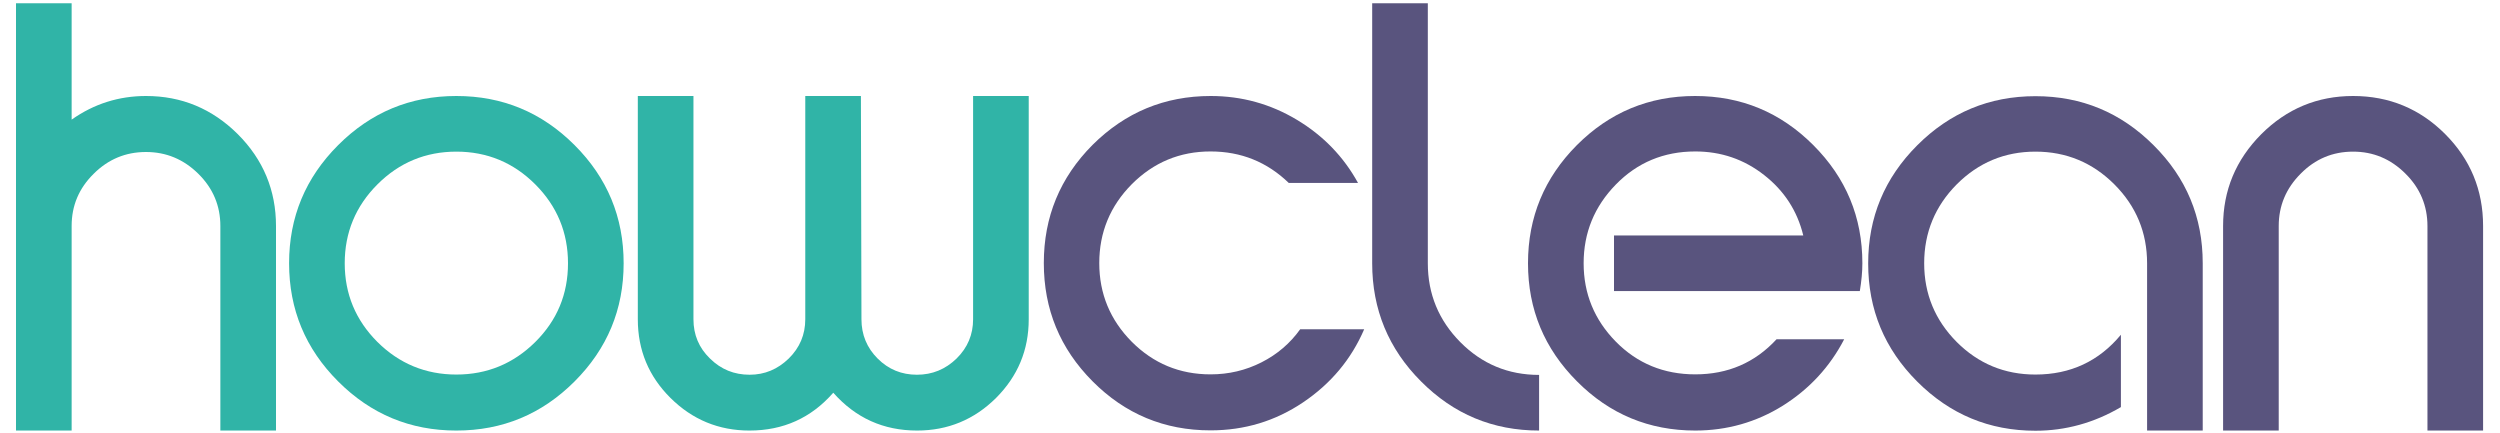
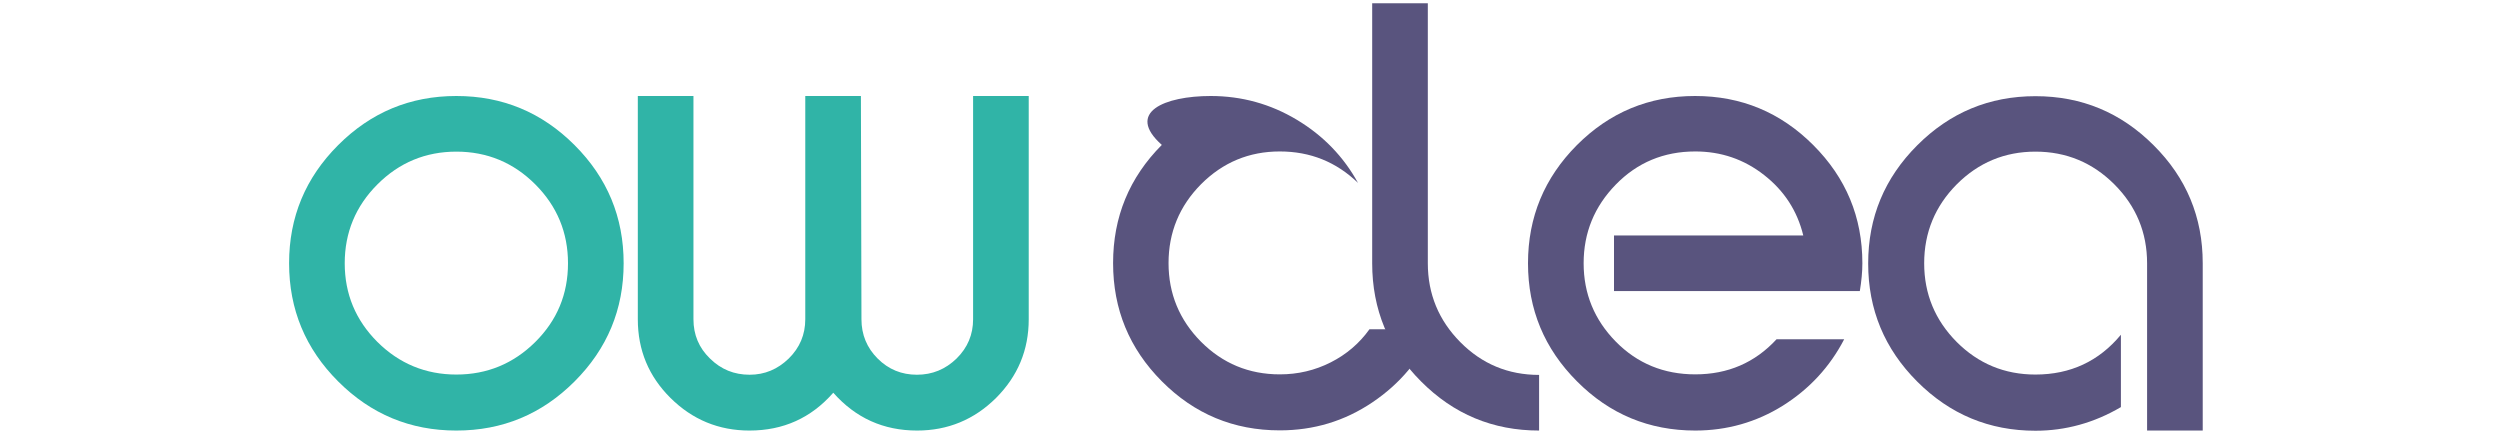
<svg xmlns="http://www.w3.org/2000/svg" version="1.1" id="Слой_1" x="0px" y="0px" viewBox="0 0 1375 238" style="enable-background:new 0 0 1375 238;" xml:space="preserve">
  <style type="text/css">
	.st0{fill:#30B4A7;}
	.st1{fill:#59547E;}
</style>
  <g>
-     <path class="st0" d="M8.8,236.8V1.8h30.6v64c12.3-8.7,26-13,40.9-13c19.6,0,36.4,7,50.5,21c14,14,21,30.9,21,50.5v112.5h-30.6   V124.3c0-11.1-4-20.7-12.1-28.7c-8.1-8-17.7-12-28.8-12c-11.2,0-20.8,4-28.8,12c-8.1,8-12.1,17.5-12.1,28.7v112.5H8.8z" />
    <path class="st0" d="M186,79.8c18-18,39.6-27,65-27c25.4,0,47,9,65,27c18,18,27,39.6,27,65c0,25.4-9,47-27,65c-18,18-39.6,27-65,27   c-25.4,0-47-9-65-27c-18-18-27-39.6-27-65C159,119.4,168,97.8,186,79.8z M294.4,101.4c-12-12-26.5-18-43.4-18   c-16.9,0-31.4,6-43.4,18c-12,12-18,26.5-18,43.4c0,16.9,6,31.3,18,43.3c12,11.9,26.5,17.9,43.4,17.9c16.9,0,31.4-6,43.4-17.9   c12-11.9,18-26.3,18-43.3C312.4,127.9,306.4,113.4,294.4,101.4z" />
    <path class="st0" d="M412.2,236.8c-16.9,0-31.4-6-43.4-17.9c-12-11.9-18-26.3-18-43.3V52.8h30.6v122.8c0,8.5,3,15.7,9.1,21.6   c6.1,6,13.3,8.9,21.8,8.9c8.3,0,15.4-3,21.5-8.9c6.1-6,9.1-13.2,9.1-21.6V52.8h30.6l0.3,122.8c0,8.5,3,15.7,8.9,21.6   c6,6,13.2,8.9,21.6,8.9c8.5,0,15.7-3,21.8-8.9c6.1-6,9.1-13.2,9.1-21.6V52.8h30.6v122.8c0,16.9-6,31.3-18,43.3   c-12,11.9-26.5,17.9-43.4,17.9c-18.5,0-33.8-6.9-46.1-20.8C446.1,229.9,430.8,236.8,412.2,236.8z" />
-     <path class="st1" d="M665.9,52.8c17.1,0,32.9,4.4,47.4,13.1c14.5,8.7,25.7,20.3,33.6,34.7h-38.1c-11.9-11.5-26.2-17.3-43-17.3   c-16.9,0-31.3,6-43.3,18c-11.9,12-17.9,26.5-17.9,43.4c0,16.9,6,31.3,17.9,43.3c11.9,11.9,26.3,17.9,43.3,17.9   c10,0,19.3-2.2,28-6.6c8.7-4.4,15.8-10.5,21.3-18.2h35.2c-7.1,16.5-18.3,29.9-33.6,40.2c-15.3,10.3-32.2,15.4-50.9,15.4   c-25.4,0-47-9-64.9-27c-17.9-18-26.8-39.6-26.8-65c0-25.4,8.9-47,26.8-65C618.9,61.8,640.5,52.8,665.9,52.8z" />
+     <path class="st1" d="M665.9,52.8c17.1,0,32.9,4.4,47.4,13.1c14.5,8.7,25.7,20.3,33.6,34.7c-11.9-11.5-26.2-17.3-43-17.3   c-16.9,0-31.3,6-43.3,18c-11.9,12-17.9,26.5-17.9,43.4c0,16.9,6,31.3,17.9,43.3c11.9,11.9,26.3,17.9,43.3,17.9   c10,0,19.3-2.2,28-6.6c8.7-4.4,15.8-10.5,21.3-18.2h35.2c-7.1,16.5-18.3,29.9-33.6,40.2c-15.3,10.3-32.2,15.4-50.9,15.4   c-25.4,0-47-9-64.9-27c-17.9-18-26.8-39.6-26.8-65c0-25.4,8.9-47,26.8-65C618.9,61.8,640.5,52.8,665.9,52.8z" />
    <path class="st1" d="M754.7,144.8V1.8h30.6v143c0,16.9,6,31.4,17.9,43.4c11.9,12,26.3,18,43.3,18v30.6c-25.4,0-47-9-64.9-27   C763.7,191.9,754.7,170.2,754.7,144.8z" />
    <path class="st1" d="M867.3,79.8c18-18,39.6-27,65-27c25.4,0,47,9,65,27c18,18,27,39.6,27,65c0,4.8-0.5,9.9-1.4,15.3H887.7v-30.6   h104.1c-3.3-13.5-10.4-24.5-21.5-33.2c-11.1-8.7-23.7-13-37.9-13c-17.3,0-31.9,6.1-43.7,18.2c-11.8,12.1-17.7,26.5-17.7,43.3   c0,16.7,5.9,31.1,17.7,43.1c11.8,12,26.4,18,43.7,18c17.9,0,32.8-6.4,44.7-19.3h37.2c-7.9,15.2-19.1,27.3-33.7,36.5   c-14.6,9.1-30.7,13.7-48.2,13.7c-25.4,0-47.1-9-65-27c-18-18-27-39.6-27-65C840.4,119.4,849.4,97.8,867.3,79.8z" />
    <path class="st1" d="M1211.5,144.8v92h-30.6v-92c0-16.9-6-31.4-18-43.4c-12-12-26.5-18-43.4-18c-16.9,0-31.3,6-43.3,18   c-11.9,12-17.9,26.5-17.9,43.4c0,16.9,6,31.3,17.9,43.3c11.9,11.9,26.3,17.9,43.3,17.9c19.2,0,34.9-7.3,47-21.9v39.8   c-14.8,8.7-30.5,13-47,13c-25.4,0-47-9-65-27c-18-18-27-39.6-27-65c0-25.4,9-47,27-65c18-18,39.6-27,65-27c25.4,0,47,9,65,27   C1202.5,97.8,1211.5,119.4,1211.5,144.8z" />
-     <path class="st1" d="M1222.7,236.8V124.3c0-19.6,7-36.4,21-50.5c14-14,30.9-21,50.5-21c19.8,0,36.7,7,50.6,20.9   c13.9,13.9,20.9,30.8,20.9,50.6v112.5h-30.6V124.3c0-11.1-4-20.8-12.1-28.8c-8.1-8.1-17.7-12.1-28.8-12.1c-11.2,0-20.8,4-28.8,12.1   c-8.1,8.1-12.1,17.7-12.1,28.8v112.5H1222.7z" />
  </g>
</svg>